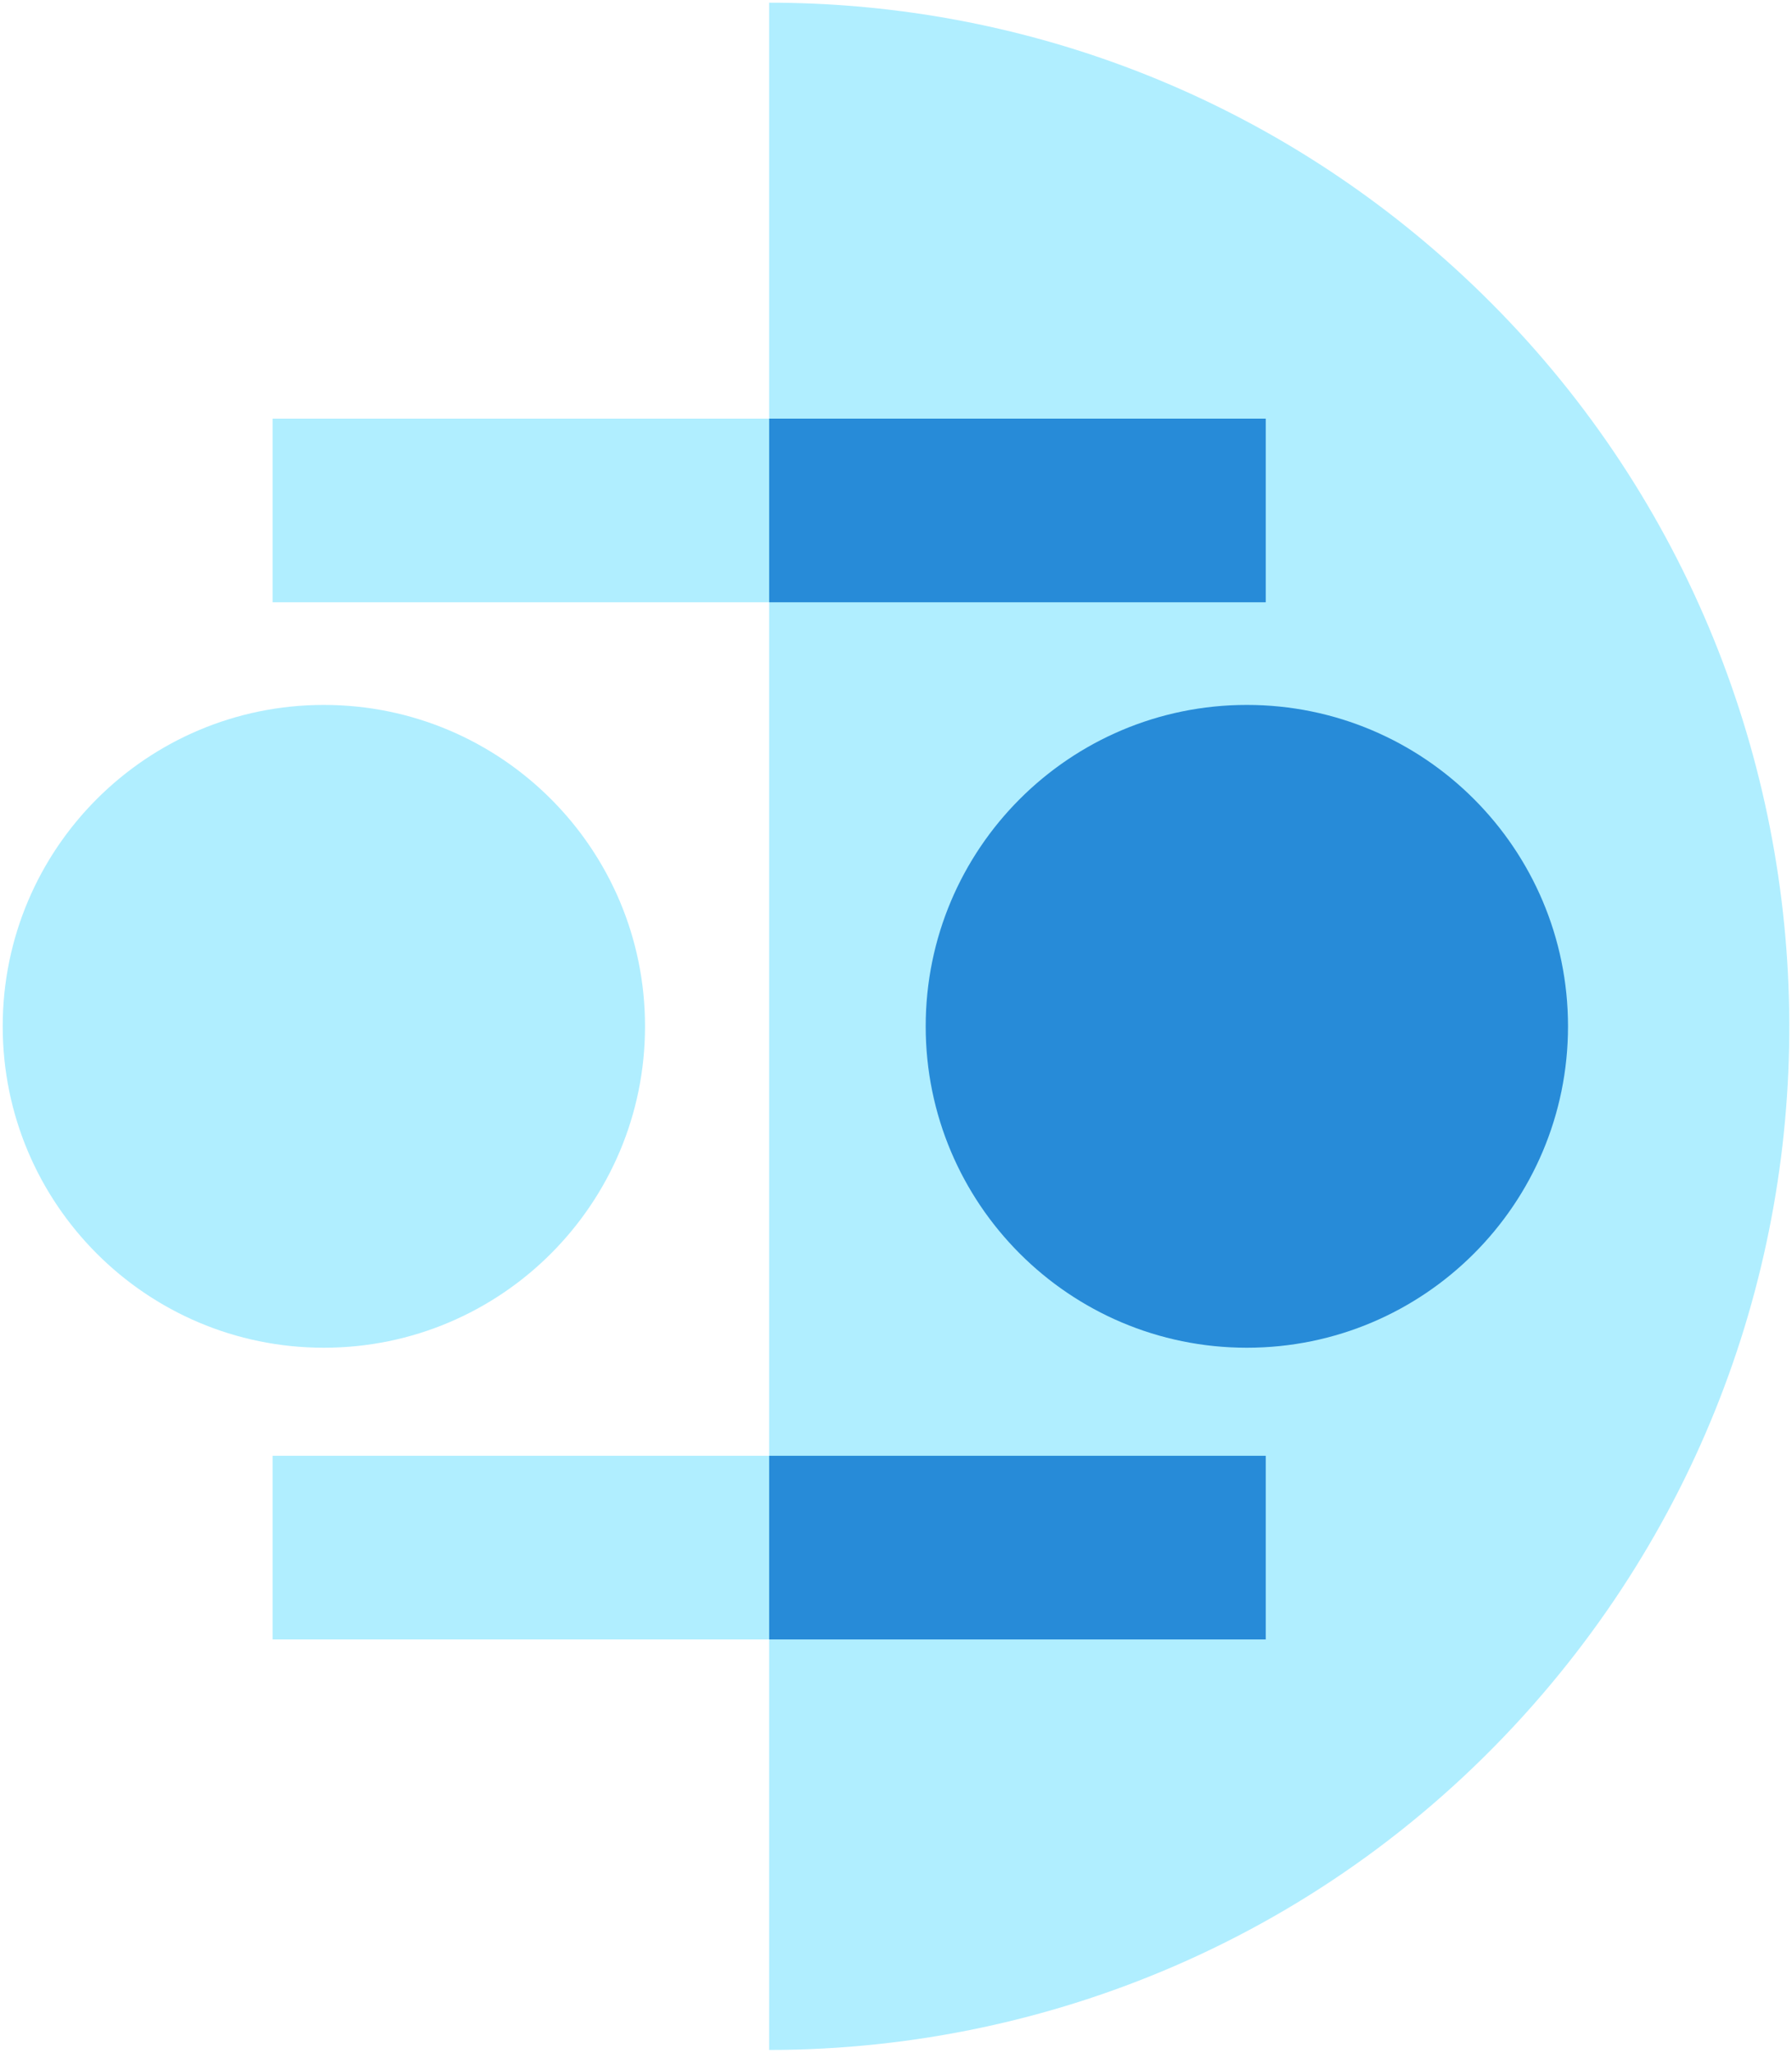
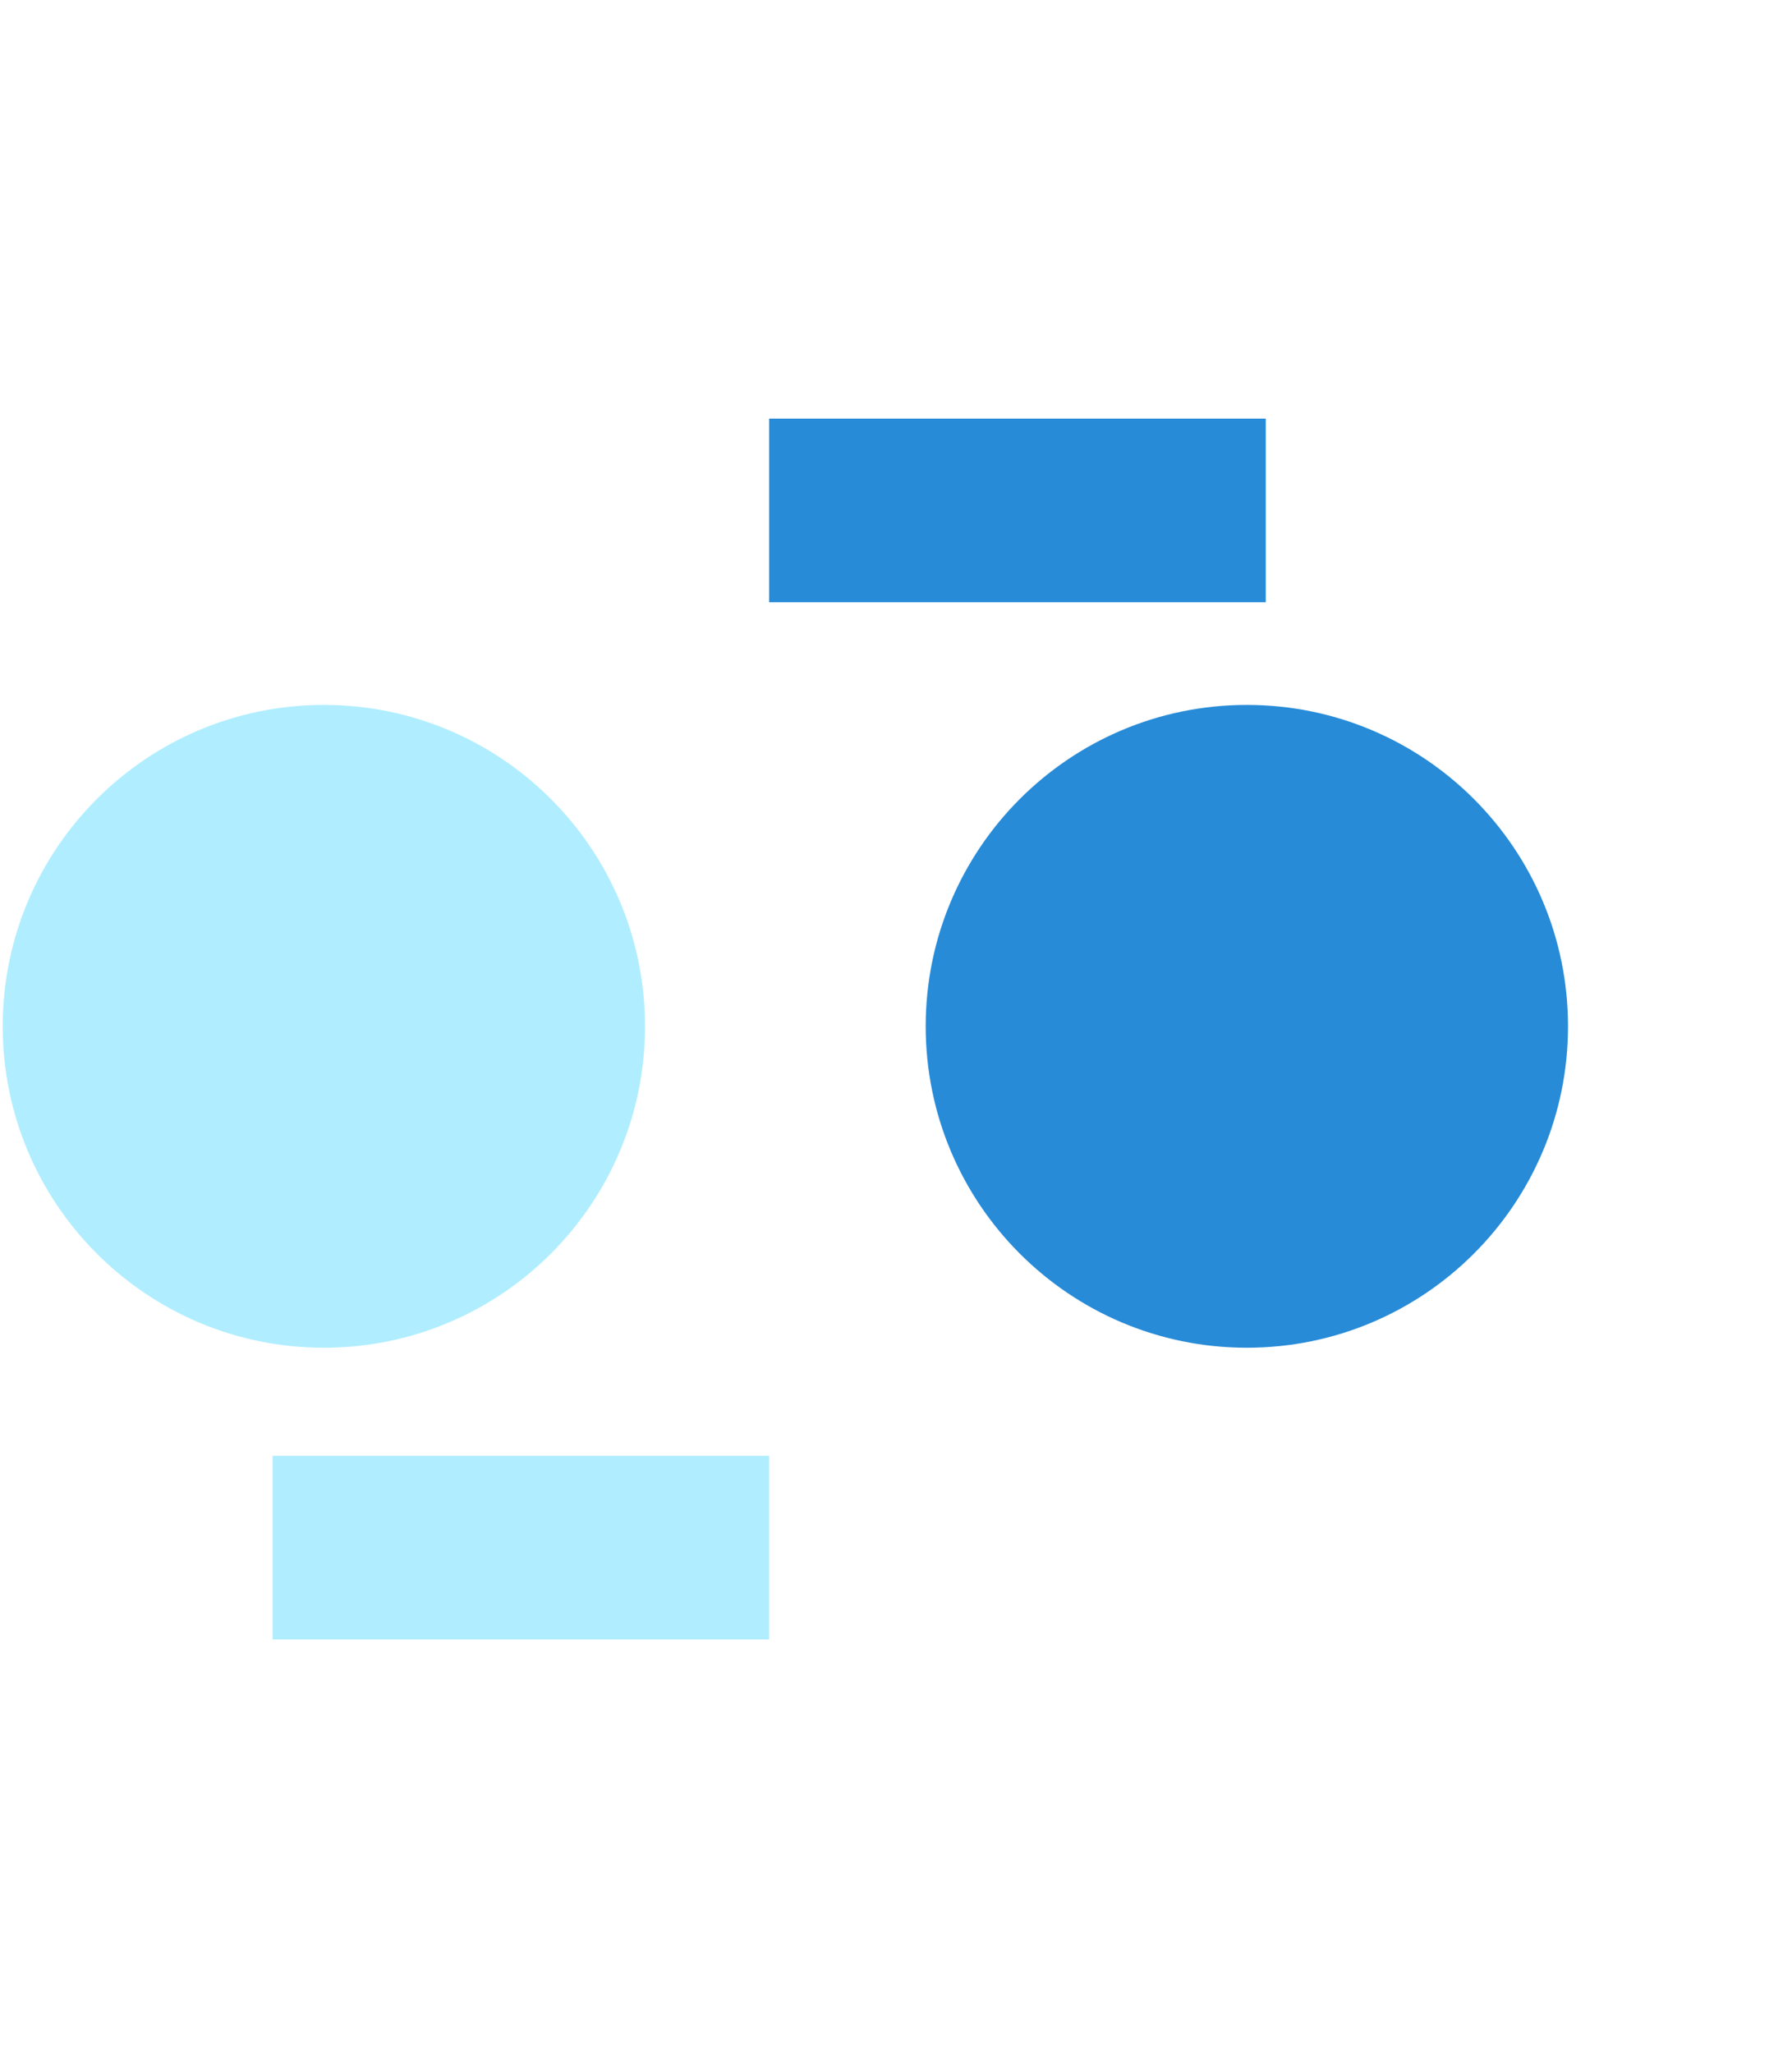
<svg xmlns="http://www.w3.org/2000/svg" width="343" height="393" viewBox="0 0 343 393">
  <g fill="none" fill-rule="evenodd" transform="rotate(90 171.5 171.5)">
-     <path fill="#B0EEFF" d="M392.359,195.777 C392.335,140.866 369.251,86.291 324.176,47.694 C242.095,-22.597 118.364,-13.272 47.816,68.511 C16.01,105.386 0.499,150.694 0.516,195.777 L392.359,195.777 Z" />
    <path fill="#278BD8" d="M196.437,165.817 C230.408,165.817 257.954,138.295 257.954,104.345 C257.954,70.396 230.408,42.874 196.437,42.874 C162.463,42.874 134.921,70.396 134.921,104.345 C134.921,138.295 162.463,165.817 196.437,165.817 Z" />
    <path fill="#B0EEFF" d="M196.437 342.482C230.408 342.482 257.954 314.96 257.954 281.011 257.954 247.062 230.408 219.54 196.437 219.54 162.463 219.54 134.921 247.062 134.921 281.011 134.921 314.96 162.463 342.482 196.437 342.482zM278.631 195.777L278.631 290.826C278.631 290.826 313.783 290.826 313.783 290.826L313.783 195.777" />
-     <path fill="#278BD8" d="M313.783,100.729 C313.783,100.729 278.631,100.729 278.631,100.729 L278.631,195.777 L313.783,195.777" />
-     <path fill="#B0EEFF" d="M80.125,195.777 L80.125,290.826 C80.125,290.826 115.277,290.826 115.277,290.826 L115.277,195.777" />
    <path fill="#278BD8" d="M115.277,100.729 C115.277,100.729 80.125,100.729 80.125,100.729 L80.125,195.777 L115.277,195.777" />
  </g>
</svg>